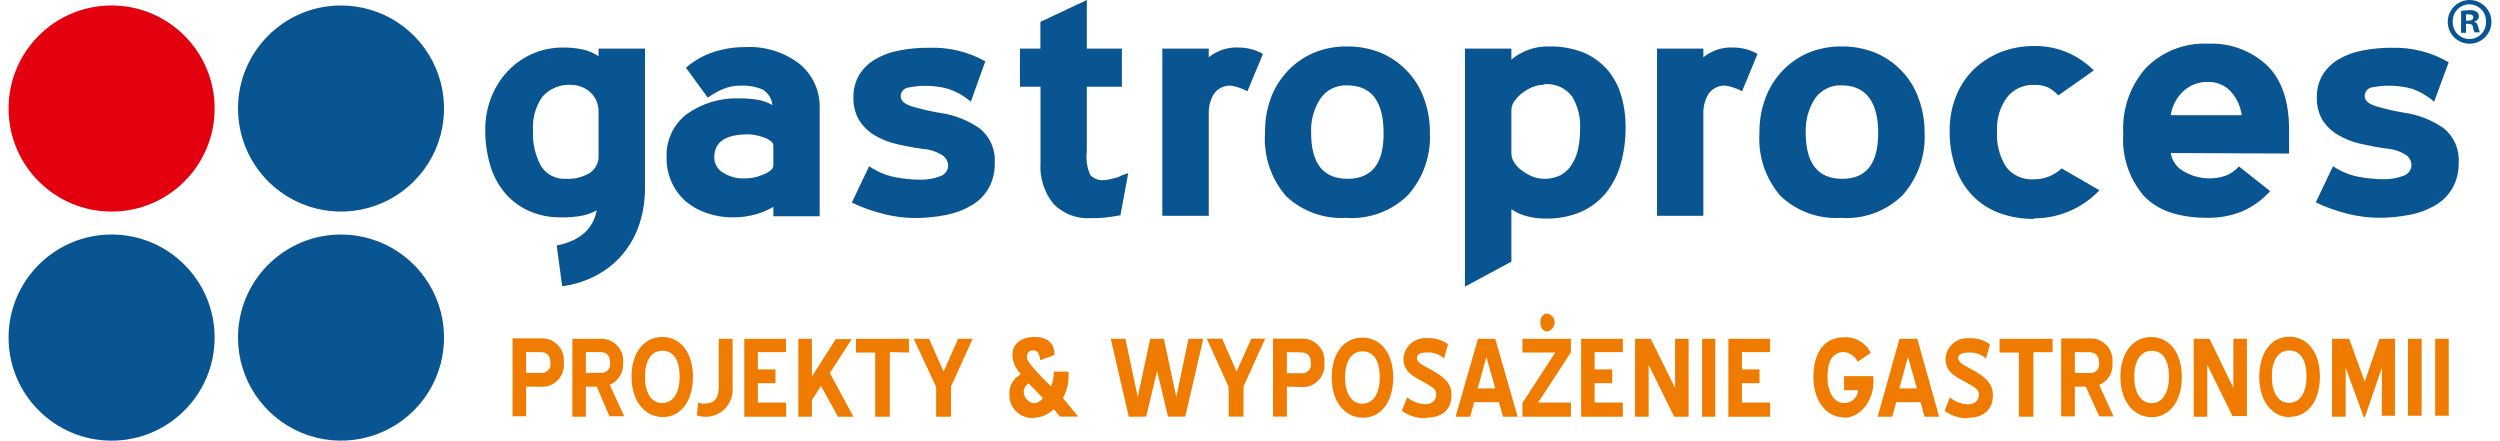
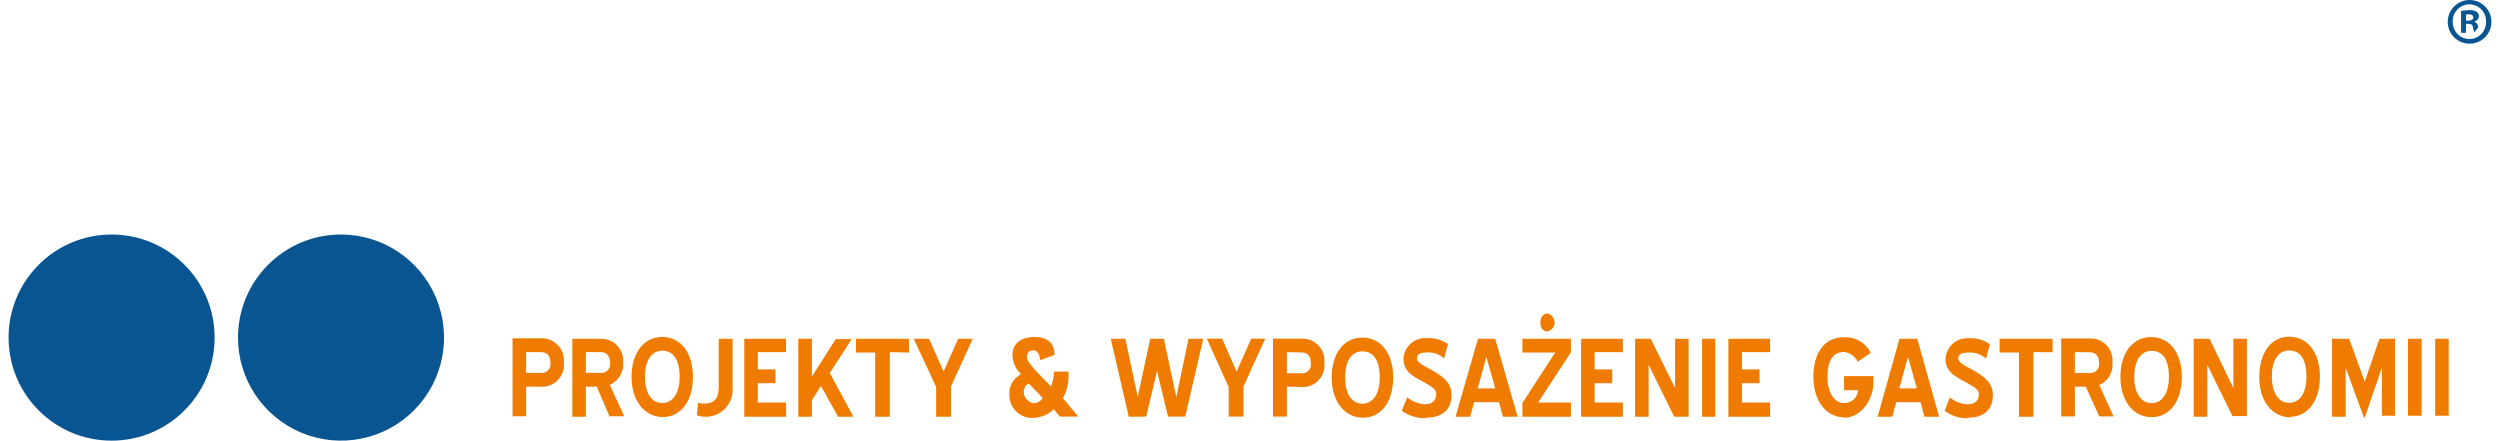
<svg xmlns="http://www.w3.org/2000/svg" width="278pt" height="49pt" viewBox="0 0 278 49">
  <g id="surface1">
-     <path style=" stroke:none;fill-rule:evenodd;fill:rgb(3.529%,33.333%,57.255%);fill-opacity:1;" d="M 193.715 10.148 C 193.164 9.852 192.57 9.641 191.953 9.527 C 191.188 9.457 190.445 9.801 189.996 10.426 C 189.59 11.094 189.387 11.867 189.414 12.652 L 189.414 24 L 184.262 24 L 184.262 5.406 L 189.414 5.406 L 189.414 6.367 C 190.367 5.594 191.578 5.207 192.805 5.285 C 193.727 5.293 194.637 5.539 195.441 5.992 Z M 204.797 9.492 C 203.629 9.438 202.516 9.984 201.844 10.938 C 201.102 12.07 200.734 13.41 200.797 14.766 C 200.797 18.18 202.16 19.883 204.855 19.883 C 207.555 19.883 208.855 18.18 208.855 14.766 C 208.855 11.352 207.492 9.492 204.797 9.492 Z M 204.797 24.219 C 202.285 24.402 199.816 23.52 197.992 21.789 C 196.316 19.852 195.477 17.332 195.648 14.777 C 195.629 13.469 195.852 12.168 196.305 10.938 C 196.715 9.812 197.352 8.785 198.176 7.91 C 198.988 7.047 199.965 6.355 201.055 5.883 C 202.238 5.395 203.512 5.148 204.797 5.164 C 206.09 5.148 207.375 5.395 208.574 5.883 C 210.805 6.824 212.535 8.656 213.348 10.938 C 213.797 12.156 214.023 13.445 214.016 14.742 C 214.145 17.285 213.27 19.781 211.586 21.691 C 209.773 23.473 207.285 24.398 204.746 24.234 Z M 226.203 24.344 C 224.848 24.363 223.5 24.129 222.23 23.648 C 221.109 23.223 220.102 22.551 219.277 21.68 C 218.449 20.793 217.816 19.734 217.43 18.582 C 216.996 17.285 216.781 15.926 216.801 14.559 C 216.785 13.266 217.016 11.984 217.48 10.781 C 217.906 9.652 218.57 8.629 219.422 7.777 C 220.285 6.938 221.301 6.273 222.414 5.82 C 223.617 5.344 224.906 5.105 226.203 5.117 C 227.5 5.094 228.789 5.352 229.98 5.871 C 231.043 6.344 232.012 7.008 232.836 7.828 L 228.887 10.609 C 228.566 10.258 228.188 9.965 227.77 9.734 C 227.277 9.516 226.742 9.414 226.203 9.441 C 225.023 9.391 223.891 9.91 223.164 10.84 C 222.387 11.926 222 13.246 222.07 14.582 C 221.98 15.984 222.336 17.379 223.082 18.57 C 223.832 19.52 225.008 20.035 226.215 19.941 C 227.344 19.934 228.43 19.5 229.254 18.727 L 233.457 21.156 C 231.562 23.16 228.922 24.293 226.168 24.281 Z M 245.531 9.113 C 244.504 9.082 243.5 9.465 242.75 10.172 C 242.016 10.875 241.535 11.801 241.391 12.809 L 249.273 12.809 C 249.152 11.824 248.73 10.902 248.059 10.172 C 247.418 9.473 246.504 9.09 245.559 9.113 Z M 241.391 17.016 C 241.527 17.914 242.094 18.688 242.91 19.094 C 243.738 19.574 244.68 19.832 245.641 19.832 C 246.258 19.848 246.871 19.75 247.453 19.555 C 248.035 19.332 248.559 18.977 248.973 18.508 L 252.445 21.254 C 251.566 22.234 250.484 23.012 249.273 23.527 C 248.062 24.008 246.766 24.242 245.461 24.219 C 242.285 24.219 239.934 23.41 238.402 21.789 C 236.754 19.871 235.93 17.383 236.105 14.863 C 235.949 12.199 236.848 9.578 238.609 7.57 C 240.438 5.711 242.977 4.723 245.582 4.859 C 248 4.758 250.355 5.633 252.117 7.293 C 253.734 8.871 254.547 11.266 254.547 14.449 L 254.547 15.566 C 254.547 15.738 254.547 15.98 254.547 16.297 C 254.547 16.625 254.547 16.879 254.547 17.074 Z M 259.348 18.422 C 260.199 19.016 261.16 19.43 262.176 19.641 C 263.113 19.824 264.066 19.922 265.02 19.93 C 265.781 19.953 266.535 19.824 267.242 19.555 C 267.781 19.391 268.148 18.898 268.156 18.34 C 268.137 17.887 267.902 17.469 267.523 17.219 C 266.859 16.805 266.105 16.562 265.324 16.516 C 264.305 16.371 263.344 16.188 262.41 15.969 C 261.555 15.773 260.734 15.445 259.98 14.996 C 259.289 14.594 258.703 14.035 258.266 13.367 C 257.812 12.582 257.594 11.684 257.633 10.781 C 257.617 9.926 257.836 9.086 258.266 8.348 C 258.695 7.641 259.289 7.047 260.004 6.625 C 260.824 6.133 261.723 5.797 262.664 5.625 C 263.77 5.406 264.898 5.297 266.027 5.312 C 268.227 5.258 270.398 5.816 272.297 6.926 L 270.672 11.312 C 269.961 10.684 269.137 10.195 268.242 9.879 C 266.816 9.484 265.32 9.422 263.867 9.699 C 263.395 9.734 263.012 10.102 262.957 10.574 L 262.957 10.695 C 262.957 11.168 263.344 11.531 264.172 11.801 C 265.207 12.113 266.262 12.355 267.328 12.531 C 268.918 12.754 270.434 13.348 271.75 14.266 C 272.895 15.195 273.512 16.625 273.402 18.094 C 273.434 19.086 273.195 20.062 272.711 20.926 C 272.254 21.711 271.602 22.367 270.816 22.824 C 269.941 23.336 268.984 23.695 267.984 23.879 C 266.836 24.109 265.668 24.223 264.5 24.219 C 263.371 24.207 262.25 24.066 261.156 23.797 C 259.902 23.492 258.68 23.059 257.512 22.508 L 259.434 18.473 Z M 171.602 9.441 C 171.184 9.445 170.773 9.535 170.387 9.699 C 169.984 9.863 169.605 10.086 169.258 10.355 C 168.93 10.609 168.637 10.914 168.395 11.254 C 168.188 11.539 168.07 11.883 168.066 12.238 L 168.066 17.098 C 168.078 17.438 168.184 17.766 168.371 18.047 C 168.582 18.402 168.871 18.711 169.211 18.945 C 169.566 19.215 169.953 19.438 170.363 19.613 C 170.793 19.789 171.25 19.879 171.711 19.883 C 172.371 19.902 173.023 19.75 173.609 19.445 C 174.109 19.148 174.527 18.73 174.824 18.23 C 175.156 17.691 175.387 17.09 175.504 16.469 C 175.645 15.734 175.715 14.988 175.711 14.242 C 175.762 13.016 175.453 11.797 174.824 10.742 C 174.086 9.758 172.887 9.238 171.664 9.371 Z M 171.809 24.305 C 171.172 24.305 170.535 24.227 169.914 24.074 C 169.254 23.922 168.625 23.648 168.066 23.262 L 168.066 29.094 L 162.902 31.875 L 162.902 5.406 L 168.066 5.406 L 168.066 6.625 C 169.242 5.641 170.73 5.125 172.258 5.164 C 173.551 5.137 174.832 5.359 176.039 5.82 C 177.051 6.238 177.957 6.879 178.688 7.691 C 179.41 8.52 179.945 9.492 180.254 10.547 C 180.609 11.73 180.781 12.961 180.766 14.195 C 180.773 15.551 180.594 16.898 180.23 18.203 C 179.914 19.375 179.363 20.465 178.613 21.414 C 177.871 22.324 176.926 23.055 175.855 23.539 C 174.594 24.078 173.23 24.34 171.859 24.305 Z M 85.996 16.188 C 85.988 15.988 85.883 15.809 85.719 15.703 C 85.504 15.535 85.27 15.402 85.016 15.312 C 84.719 15.195 84.414 15.105 84.102 15.047 C 83.812 14.977 83.516 14.938 83.215 14.938 C 80.688 14.938 79.426 15.785 79.426 17.477 C 79.418 18.188 79.793 18.848 80.41 19.203 C 81.113 19.641 81.934 19.867 82.766 19.844 C 83.086 19.844 83.41 19.812 83.727 19.762 C 84.09 19.695 84.441 19.59 84.781 19.445 C 85.094 19.34 85.383 19.184 85.645 18.984 C 85.855 18.855 85.984 18.633 85.996 18.387 Z M 85.996 23.004 C 85.395 23.355 84.75 23.629 84.078 23.82 C 83.242 24.062 82.375 24.18 81.504 24.172 C 80.531 24.184 79.566 24.027 78.648 23.711 C 77.781 23.434 76.977 22.992 76.277 22.41 C 75.613 21.832 75.082 21.117 74.711 20.32 C 74.312 19.457 74.113 18.512 74.129 17.562 C 74.023 15.672 74.855 13.855 76.352 12.699 C 78.066 11.477 80.137 10.855 82.242 10.938 C 82.891 10.934 83.535 10.984 84.176 11.082 C 84.777 11.176 85.359 11.379 85.887 11.68 C 85.824 10.953 85.41 10.309 84.781 9.941 C 84.012 9.625 83.184 9.484 82.352 9.527 C 81.684 9.516 81.016 9.645 80.398 9.906 C 79.797 10.156 79.23 10.48 78.707 10.863 L 76.277 7.535 C 77.129 6.789 78.113 6.215 79.184 5.844 C 80.355 5.438 81.586 5.23 82.828 5.238 C 85.008 5.109 87.164 5.77 88.902 7.098 C 90.406 8.332 91.242 10.207 91.148 12.152 L 91.148 24.051 L 85.996 24.051 Z M 96.629 18.473 C 97.48 19.062 98.445 19.477 99.461 19.688 C 100.395 19.875 101.348 19.973 102.301 19.98 C 103.062 20 103.816 19.875 104.527 19.602 C 105.062 19.438 105.43 18.949 105.438 18.387 C 105.414 17.938 105.18 17.52 104.805 17.27 C 104.145 16.855 103.387 16.613 102.605 16.562 C 101.586 16.418 100.613 16.234 99.691 16.016 C 98.836 15.82 98.016 15.492 97.262 15.047 C 96.562 14.629 95.973 14.055 95.535 13.367 C 95.082 12.582 94.863 11.684 94.902 10.781 C 94.887 9.926 95.105 9.086 95.535 8.348 C 95.965 7.641 96.559 7.047 97.273 6.625 C 98.094 6.133 98.992 5.797 99.934 5.625 C 101.043 5.406 102.168 5.297 103.297 5.312 C 105.488 5.227 107.656 5.746 109.566 6.816 L 107.953 11.312 C 107.219 10.672 106.363 10.184 105.438 9.879 C 104.016 9.492 102.523 9.438 101.074 9.723 C 100.602 9.758 100.219 10.125 100.164 10.598 L 100.164 10.719 C 100.164 11.191 100.555 11.559 101.379 11.824 C 102.414 12.137 103.469 12.379 104.539 12.555 C 106.129 12.777 107.645 13.371 108.961 14.293 C 110.102 15.223 110.719 16.652 110.613 18.121 C 110.645 19.109 110.406 20.09 109.922 20.953 C 109.465 21.738 108.809 22.391 108.023 22.848 C 107.148 23.359 106.191 23.719 105.195 23.906 C 104.047 24.133 102.879 24.246 101.707 24.246 C 100.582 24.234 99.461 24.09 98.367 23.82 C 97.109 23.516 95.891 23.082 94.723 22.531 L 96.641 18.496 Z M 124.656 23.93 C 123.918 24.062 123.32 24.148 122.871 24.195 C 122.422 24.246 121.898 24.258 121.328 24.258 C 119.773 24.363 118.246 23.789 117.148 22.676 C 116.105 21.387 115.59 19.75 115.703 18.094 L 115.703 9.648 L 113.418 9.648 L 113.418 5.406 L 115.691 5.406 L 115.691 2.43 L 120.855 0 L 120.855 5.406 L 124.754 5.406 L 124.754 9.648 L 120.855 9.648 L 120.855 16.855 C 120.742 17.738 120.871 18.633 121.23 19.445 C 121.625 19.879 122.203 20.094 122.785 20.027 C 123.008 20.016 123.227 19.984 123.441 19.93 L 124.355 19.699 C 124.52 19.598 124.695 19.512 124.875 19.445 L 125.461 19.25 L 124.598 23.918 Z M 138.715 10.148 C 138.16 9.848 137.562 9.641 136.941 9.527 C 136.18 9.465 135.441 9.805 134.996 10.426 C 134.59 11.094 134.387 11.867 134.414 12.652 L 134.414 24 L 129.25 24 L 129.25 5.406 L 134.414 5.406 L 134.414 6.367 C 135.367 5.594 136.578 5.207 137.805 5.285 C 138.727 5.297 139.633 5.539 140.441 5.992 Z M 149.793 9.492 C 148.629 9.438 147.516 9.984 146.844 10.938 C 146.102 12.07 145.734 13.41 145.797 14.766 C 145.797 18.184 147.148 19.891 149.855 19.883 C 152.562 19.875 153.895 18.168 153.852 14.766 C 153.852 11.254 152.492 9.492 149.793 9.492 Z M 149.793 24.219 C 147.285 24.402 144.816 23.52 142.992 21.789 C 141.312 19.836 140.48 17.297 140.672 14.73 C 140.652 13.438 140.863 12.152 141.301 10.938 C 141.715 9.812 142.352 8.785 143.172 7.91 C 143.984 7.043 144.965 6.355 146.055 5.883 C 147.238 5.391 148.512 5.148 149.793 5.164 C 151.09 5.148 152.375 5.395 153.574 5.883 C 154.664 6.348 155.648 7.031 156.465 7.887 C 157.301 8.762 157.941 9.801 158.348 10.938 C 158.793 12.156 159.016 13.445 159.004 14.742 C 159.137 17.289 158.266 19.785 156.574 21.691 C 154.758 23.473 152.27 24.398 149.734 24.234 Z M 66.559 12.445 C 66.574 11.969 66.469 11.496 66.254 11.07 C 66.078 10.707 65.82 10.387 65.5 10.137 C 65.215 9.906 64.891 9.73 64.543 9.613 C 64.25 9.512 63.941 9.453 63.629 9.441 C 62.379 9.332 61.148 9.816 60.312 10.754 C 59.555 11.84 59.188 13.152 59.27 14.473 C 59.191 15.875 59.508 17.266 60.18 18.496 C 60.777 19.418 61.82 19.945 62.914 19.883 C 63.855 19.938 64.789 19.707 65.598 19.227 C 66.238 18.785 66.602 18.043 66.559 17.27 L 66.559 12.406 Z M 61.906 27.297 C 64.465 26.793 65.949 25.488 66.363 23.383 C 65.883 23.652 65.359 23.848 64.82 23.965 C 64.047 24.117 63.254 24.188 62.465 24.172 C 61.168 24.203 59.879 23.941 58.699 23.406 C 57.668 22.922 56.758 22.211 56.039 21.328 C 55.312 20.41 54.777 19.355 54.469 18.23 C 54.121 16.992 53.949 15.711 53.961 14.426 C 53.949 13.203 54.172 11.992 54.617 10.852 C 55.031 9.773 55.648 8.781 56.438 7.938 C 58.051 6.215 60.312 5.254 62.672 5.285 C 63.371 5.281 64.074 5.352 64.762 5.492 C 65.402 5.633 66.012 5.887 66.559 6.246 L 66.559 5.406 L 71.723 5.406 L 71.723 20.891 C 71.73 22.215 71.535 23.531 71.141 24.793 C 70.766 25.988 70.172 27.105 69.391 28.086 C 68.598 29.074 67.617 29.902 66.512 30.516 C 65.273 31.203 63.918 31.648 62.512 31.828 Z M 61.906 27.297 " />
-     <path style=" stroke:none;fill-rule:evenodd;fill:rgb(89.02%,0%,5.882%);fill-opacity:1;" d="M 12.41 0.609 C 18.734 0.609 23.867 5.738 23.867 12.066 C 23.867 18.398 18.734 23.527 12.41 23.527 C 6.082 23.527 0.953 18.398 0.953 12.066 C 0.953 5.738 6.082 0.609 12.41 0.609 Z M 12.41 0.609 " />
    <path style=" stroke:none;fill-rule:evenodd;fill:rgb(3.529%,33.333%,57.255%);fill-opacity:1;" d="M 12.41 26.078 C 18.734 26.078 23.867 31.211 23.867 37.539 C 23.867 43.871 18.734 49 12.41 49 C 6.082 49 0.953 43.871 0.953 37.539 C 0.953 31.211 6.082 26.078 12.41 26.078 Z M 12.41 26.078 " />
-     <path style=" stroke:none;fill-rule:evenodd;fill:rgb(3.529%,33.333%,57.255%);fill-opacity:1;" d="M 37.875 0.609 C 42.512 0.59 46.703 3.367 48.492 7.648 C 50.281 11.93 49.312 16.867 46.039 20.152 C 42.77 23.441 37.836 24.43 33.551 22.66 C 29.262 20.891 26.465 16.707 26.465 12.066 C 26.465 5.758 31.566 0.633 37.875 0.609 Z M 37.875 0.609 " />
    <path style=" stroke:none;fill-rule:evenodd;fill:rgb(3.529%,33.333%,57.255%);fill-opacity:1;" d="M 37.875 26.078 C 42.512 26.059 46.703 28.84 48.492 33.121 C 50.281 37.402 49.312 42.34 46.039 45.625 C 42.77 48.914 37.836 49.902 33.551 48.133 C 29.262 46.359 26.465 42.18 26.465 37.539 C 26.465 31.23 31.566 26.105 37.875 26.078 Z M 37.875 26.078 " />
    <path style=" stroke:none;fill-rule:evenodd;fill:rgb(93.725%,48.627%,0%);fill-opacity:1;" d="M 60.105 39.156 C 60.848 39.156 61.211 39.559 61.211 40.371 C 61.254 40.676 61.152 40.98 60.934 41.195 C 60.715 41.41 60.41 41.512 60.105 41.465 L 58.504 41.465 L 58.504 39.156 Z M 60.012 42.996 C 60.746 43.078 61.48 42.82 62.004 42.297 C 62.527 41.77 62.781 41.035 62.695 40.297 C 62.766 39.59 62.527 38.887 62.035 38.375 C 61.543 37.859 60.852 37.586 60.145 37.625 L 56.996 37.625 L 56.996 46.289 L 58.504 46.289 L 58.504 42.996 Z M 66.742 39.156 C 67.48 39.156 67.848 39.559 67.848 40.371 C 67.887 40.676 67.785 40.98 67.566 41.195 C 67.348 41.41 67.043 41.512 66.742 41.465 L 65.148 41.465 L 65.148 39.156 Z M 67.773 46.289 L 69.414 46.289 L 67.809 42.801 C 68.789 42.371 69.383 41.363 69.293 40.297 C 69.348 39.605 69.105 38.922 68.625 38.422 C 68.145 37.918 67.473 37.648 66.777 37.672 L 63.645 37.672 L 63.645 46.34 L 65.148 46.34 L 65.148 42.996 L 66.363 42.996 Z M 73.641 39 C 74.855 39 75.574 39.957 75.574 41.902 C 75.574 43.848 74.734 44.82 73.641 44.82 C 72.547 44.82 71.723 43.848 71.723 41.902 C 71.723 39.957 72.523 39 73.641 39 Z M 73.715 46.375 C 75.66 46.375 77.055 44.672 77.055 41.902 C 77.055 39.133 75.621 37.469 73.641 37.469 C 71.66 37.469 70.227 39.156 70.227 41.902 C 70.227 44.648 71.734 46.375 73.715 46.375 Z M 79.922 37.672 L 79.922 43.059 C 79.922 44.371 79.352 44.879 78.367 44.879 C 78.117 44.887 77.867 44.859 77.625 44.797 L 77.492 46.18 C 77.859 46.312 78.246 46.363 78.637 46.34 C 79.449 46.297 80.207 45.926 80.742 45.309 C 81.273 44.695 81.535 43.891 81.465 43.082 L 81.465 37.672 Z M 82.777 46.34 L 87.418 46.34 L 87.418 44.758 L 84.273 44.758 L 84.273 42.609 L 86.23 42.609 L 86.23 41.078 L 84.273 41.078 L 84.273 39.156 L 87.406 39.156 L 87.406 37.672 L 82.766 37.672 L 82.766 46.34 Z M 93.18 46.34 L 94.902 46.34 L 92.277 41.477 L 94.711 37.711 L 92.934 37.711 L 90.285 41.867 L 90.285 37.672 L 88.77 37.672 L 88.77 46.34 L 90.285 46.34 L 90.285 44.48 L 91.297 42.922 L 93.164 46.289 Z M 101.074 39.203 L 101.074 37.672 L 95.184 37.672 L 95.184 39.203 L 97.32 39.203 L 97.32 46.34 L 98.949 46.34 L 98.949 39.156 Z M 108.23 37.672 L 106.543 37.672 L 104.926 41.32 L 103.312 37.672 L 101.609 37.672 L 104.102 43.047 L 104.102 46.34 L 105.754 46.34 L 105.754 42.973 L 108.184 37.625 Z M 114.961 44.844 C 114.324 44.742 113.848 44.203 113.832 43.555 C 113.848 43.285 113.957 43.027 114.137 42.828 L 114.391 42.633 L 115.957 44.25 C 115.75 44.602 115.375 44.828 114.961 44.844 Z M 117.73 46.328 L 119.906 46.328 L 118.195 44.273 C 118.609 43.527 118.824 42.691 118.824 41.844 L 118.824 41.32 L 117.199 41.32 C 117.184 41.883 117.074 42.441 116.883 42.973 C 115.934 42.035 115.473 41.562 115.41 41.465 C 114.574 40.602 114.195 40.02 114.195 39.738 C 114.195 39.219 114.441 38.961 114.902 38.961 C 115.363 38.961 115.594 39.328 115.668 40.055 L 117.258 39.473 C 117.258 38.137 116.48 37.469 115.012 37.469 C 113.93 37.469 112.582 37.941 112.582 39.484 C 112.613 40.281 112.945 41.031 113.516 41.586 L 113.383 41.707 C 112.637 42.145 112.199 42.961 112.242 43.824 C 112.207 44.547 112.484 45.254 113.008 45.758 C 113.527 46.266 114.238 46.523 114.961 46.473 C 115.789 46.426 116.574 46.086 117.172 45.512 L 117.84 46.289 Z M 127.453 46.328 L 128.668 41.258 L 129.883 46.328 L 131.801 46.328 L 133.805 37.672 L 132.164 37.672 L 130.805 44.141 L 129.422 37.672 L 127.902 37.672 L 126.516 44.141 L 125.145 37.672 L 123.516 37.672 L 125.52 46.34 Z M 140.816 37.66 L 139.141 37.66 L 137.512 41.309 L 135.895 37.66 L 134.195 37.66 L 136.625 43.031 L 136.625 46.328 L 138.277 46.328 L 138.277 42.973 L 140.707 37.625 Z M 144.668 39.191 C 145.41 39.191 145.773 39.594 145.773 40.406 C 145.816 40.711 145.711 41.016 145.492 41.23 C 145.277 41.445 144.969 41.547 144.668 41.5 L 143.102 41.5 L 143.102 39.156 Z M 144.582 43.031 C 145.32 43.117 146.055 42.859 146.578 42.332 C 147.098 41.809 147.355 41.07 147.27 40.336 C 147.34 39.625 147.098 38.922 146.605 38.406 C 146.109 37.891 145.414 37.617 144.703 37.66 L 141.559 37.66 L 141.559 46.328 L 143.102 46.328 L 143.102 42.996 Z M 151.496 39.07 C 152.711 39.07 153.426 40.031 153.426 41.977 C 153.426 43.922 152.59 44.891 151.496 44.891 C 150.402 44.891 149.574 43.922 149.574 41.977 C 149.574 40.031 150.379 39.07 151.496 39.07 Z M 151.57 46.449 C 153.523 46.449 154.922 44.746 154.922 41.977 C 154.922 39.203 153.488 37.539 151.496 37.539 C 149.504 37.539 148.082 39.23 148.082 41.977 C 148.082 44.723 149.59 46.449 151.57 46.449 Z M 158.555 46.449 C 160.305 46.449 161.41 45.645 161.41 43.895 C 161.41 42.547 160.414 41.793 158.98 41.027 C 158.082 40.543 157.559 40.262 157.559 39.812 C 157.559 39.363 157.996 39.191 158.699 39.191 C 159.391 39.156 160.07 39.395 160.582 39.859 L 161.02 38.27 C 160.348 37.793 159.535 37.555 158.711 37.602 C 158.059 37.539 157.406 37.746 156.906 38.176 C 156.41 38.605 156.105 39.215 156.062 39.875 C 156.062 41.562 157.582 42.035 158.492 42.582 C 159.406 43.129 159.707 43.301 159.707 43.871 C 159.707 44.441 159.32 44.953 158.492 44.953 C 157.754 44.926 157.043 44.652 156.477 44.176 L 155.883 45.684 C 156.629 46.215 157.527 46.504 158.445 46.508 Z M 164.352 37.672 L 161.859 46.34 L 163.488 46.34 L 163.926 44.723 L 166.684 44.723 L 167.133 46.34 L 168.762 46.34 L 166.27 37.672 Z M 165.285 39.68 L 166.27 43.191 L 164.324 43.191 Z M 169.32 46.34 L 174.688 46.34 L 174.688 44.758 L 171.043 44.758 L 174.688 39.18 L 174.688 37.672 L 169.293 37.672 L 169.293 39.203 L 172.941 39.203 L 169.293 44.809 L 169.293 46.34 Z M 172.078 36.859 C 172.543 36.754 172.875 36.34 172.875 35.863 C 172.875 35.383 172.543 34.969 172.078 34.867 C 171.578 34.867 171.289 35.293 171.289 35.875 C 171.289 36.457 171.578 36.859 172.078 36.859 Z M 175.82 46.34 L 180.461 46.34 L 180.461 44.758 L 177.324 44.758 L 177.324 42.609 L 179.281 42.609 L 179.281 41.078 L 177.324 41.078 L 177.324 39.156 L 180.461 39.156 L 180.461 37.672 L 175.82 37.672 Z M 186.145 46.34 L 187.773 46.34 L 187.773 37.672 L 186.27 37.672 L 186.27 43.141 L 183.559 37.672 L 181.82 37.672 L 181.82 46.34 L 183.328 46.34 L 183.328 40.566 L 186.145 46.289 Z M 189.23 46.34 L 190.738 46.34 L 190.738 37.672 L 189.27 37.672 L 189.27 46.34 Z M 192.195 46.34 L 196.836 46.34 L 196.836 44.758 L 193.703 44.758 L 193.703 42.609 L 195.66 42.609 L 195.66 41.078 L 193.703 41.078 L 193.703 39.156 L 196.836 39.156 L 196.836 37.672 L 192.195 37.672 Z M 205.016 46.461 C 206.898 46.461 208.32 44.527 208.32 42.535 L 208.32 41.828 L 205.062 41.828 L 205.062 43.387 L 206.617 43.387 C 206.578 44.207 205.887 44.848 205.062 44.82 C 203.945 44.82 203.215 43.605 203.215 41.938 C 203.215 40.066 203.836 39.145 205.062 39.145 C 205.723 39.219 206.297 39.629 206.582 40.227 L 208.027 39.242 C 207.477 38.117 206.309 37.434 205.062 37.504 C 202.863 37.504 201.648 39.203 201.648 41.938 C 201.648 44.48 203.023 46.41 205.062 46.41 Z M 211.223 37.672 L 208.793 46.34 L 210.422 46.34 L 210.859 44.723 L 213.566 44.723 L 214.004 46.34 L 215.633 46.34 L 213.203 37.672 Z M 212.172 39.68 L 213.156 43.191 L 211.199 43.191 Z M 218.754 46.461 C 220.504 46.461 221.609 45.656 221.609 43.906 C 221.609 42.559 220.625 41.805 219.18 41.039 C 218.293 40.555 217.758 40.273 217.758 39.824 C 217.758 39.375 218.207 39.203 218.973 39.203 C 219.66 39.168 220.336 39.41 220.844 39.875 L 221.281 38.281 C 220.613 37.805 219.805 37.57 218.984 37.613 C 218.332 37.551 217.68 37.762 217.18 38.188 C 216.684 38.617 216.379 39.23 216.336 39.887 C 216.336 41.574 217.844 42.047 218.766 42.594 C 219.691 43.141 220.055 43.312 220.055 43.883 C 220.055 44.453 219.668 44.965 218.84 44.965 C 218.102 44.941 217.391 44.664 216.824 44.188 L 216.242 45.695 C 216.984 46.227 217.875 46.516 218.793 46.52 Z M 228.246 39.168 L 228.246 37.672 L 222.352 37.672 L 222.352 39.203 L 224.504 39.203 L 224.504 46.34 L 226.117 46.34 L 226.117 39.156 Z M 232.312 39.168 C 233.055 39.168 233.418 39.57 233.418 40.383 C 233.461 40.688 233.359 40.992 233.141 41.207 C 232.922 41.422 232.617 41.523 232.312 41.477 L 230.723 41.477 L 230.723 39.156 Z M 233.395 46.301 L 235.023 46.301 L 233.434 42.812 C 234.422 42.395 235.02 41.379 234.902 40.312 C 234.973 39.602 234.734 38.898 234.242 38.387 C 233.75 37.871 233.059 37.598 232.352 37.637 L 229.203 37.637 L 229.203 46.301 L 230.723 46.301 L 230.723 42.996 L 231.938 42.996 L 233.434 46.289 Z M 239.266 39.012 C 240.48 39.012 241.184 39.969 241.184 41.914 C 241.184 43.859 240.344 44.832 239.266 44.832 C 238.184 44.832 237.332 43.859 237.332 41.914 C 237.332 39.969 238.133 39.012 239.266 39.012 Z M 239.266 46.387 C 241.219 46.387 242.617 44.688 242.617 41.914 C 242.617 39.145 241.184 37.48 239.203 37.48 C 237.223 37.48 235.789 39.168 235.789 41.914 C 235.789 44.66 237.285 46.387 239.266 46.387 Z M 248.23 46.266 L 249.859 46.266 L 249.859 37.672 L 248.352 37.672 L 248.352 43.141 L 245.703 37.672 L 243.941 37.672 L 243.941 46.34 L 245.449 46.34 L 245.449 40.566 L 248.266 46.289 Z M 254.559 38.973 C 255.773 38.973 256.48 39.934 256.48 41.879 C 256.48 43.824 255.652 44.797 254.559 44.797 C 253.465 44.797 252.629 43.824 252.629 41.879 C 252.629 39.934 253.43 38.973 254.559 38.973 Z M 254.633 46.352 C 256.578 46.352 257.973 44.648 257.973 41.879 C 257.973 39.109 256.539 37.441 254.559 37.441 C 252.578 37.441 251.23 39.191 251.23 41.938 C 251.23 44.688 252.727 46.41 254.719 46.41 Z M 264.801 46.23 L 266.32 46.23 L 266.32 37.672 L 264.594 37.672 L 262.957 42.449 L 261.23 37.672 L 259.324 37.672 L 259.324 46.34 L 260.84 46.34 L 260.84 40.895 L 262.859 46.41 L 262.969 46.41 L 264.863 40.895 L 264.863 46.289 Z M 267.766 46.23 L 269.285 46.23 L 269.285 37.672 L 267.766 37.672 L 267.766 46.34 Z M 270.793 46.23 L 272.297 46.23 L 272.297 37.672 L 270.793 37.672 Z M 270.793 46.23 " />
-     <path style=" stroke:none;fill-rule:nonzero;fill:rgb(3.529%,33.333%,57.255%);fill-opacity:1;" d="M 274.617 0 C 275.961 0 277.047 1.09 277.047 2.43 C 277.047 3.773 275.961 4.859 274.617 4.859 C 273.277 4.859 272.188 3.773 272.188 2.43 C 272.188 1.09 273.277 0 274.617 0 Z M 274.617 0.484 C 274.109 0.48 273.617 0.684 273.262 1.051 C 272.906 1.422 272.723 1.918 272.746 2.43 C 272.734 2.934 272.926 3.422 273.277 3.781 C 273.633 4.141 274.113 4.344 274.617 4.34 C 275.117 4.336 275.59 4.133 275.934 3.77 C 276.277 3.41 276.461 2.926 276.441 2.43 C 276.469 1.926 276.285 1.434 275.941 1.066 C 275.594 0.699 275.113 0.488 274.605 0.484 Z M 274.219 3.645 L 273.672 3.645 L 273.672 1.215 C 273.973 1.16 274.277 1.133 274.582 1.129 C 274.875 1.102 275.172 1.168 275.422 1.324 C 275.574 1.449 275.66 1.637 275.652 1.836 C 275.633 2.113 275.43 2.344 275.152 2.395 L 275.152 2.43 C 275.383 2.504 275.52 2.688 275.59 3.016 C 275.609 3.219 275.672 3.418 275.773 3.598 L 275.164 3.598 C 275.078 3.418 275.016 3.223 274.984 3.027 C 274.984 2.758 274.789 2.648 274.484 2.648 L 274.219 2.648 Z M 274.219 2.297 L 274.473 2.297 C 274.777 2.297 275.031 2.199 275.031 1.957 C 275.031 1.715 274.875 1.594 274.523 1.594 L 274.219 1.594 Z M 274.219 2.297 " />
+     <path style=" stroke:none;fill-rule:nonzero;fill:rgb(3.529%,33.333%,57.255%);fill-opacity:1;" d="M 274.617 0 C 275.961 0 277.047 1.09 277.047 2.43 C 277.047 3.773 275.961 4.859 274.617 4.859 C 273.277 4.859 272.188 3.773 272.188 2.43 C 272.188 1.09 273.277 0 274.617 0 Z M 274.617 0.484 C 274.109 0.48 273.617 0.684 273.262 1.051 C 272.906 1.422 272.723 1.918 272.746 2.43 C 272.734 2.934 272.926 3.422 273.277 3.781 C 273.633 4.141 274.113 4.344 274.617 4.34 C 275.117 4.336 275.59 4.133 275.934 3.77 C 276.277 3.41 276.461 2.926 276.441 2.43 C 276.469 1.926 276.285 1.434 275.941 1.066 C 275.594 0.699 275.113 0.488 274.605 0.484 Z M 274.219 3.645 L 273.672 3.645 L 273.672 1.215 C 273.973 1.16 274.277 1.133 274.582 1.129 C 274.875 1.102 275.172 1.168 275.422 1.324 C 275.574 1.449 275.66 1.637 275.652 1.836 C 275.633 2.113 275.43 2.344 275.152 2.395 L 275.152 2.43 C 275.383 2.504 275.52 2.688 275.59 3.016 L 275.164 3.598 C 275.078 3.418 275.016 3.223 274.984 3.027 C 274.984 2.758 274.789 2.648 274.484 2.648 L 274.219 2.648 Z M 274.219 2.297 L 274.473 2.297 C 274.777 2.297 275.031 2.199 275.031 1.957 C 275.031 1.715 274.875 1.594 274.523 1.594 L 274.219 1.594 Z M 274.219 2.297 " />
  </g>
</svg>